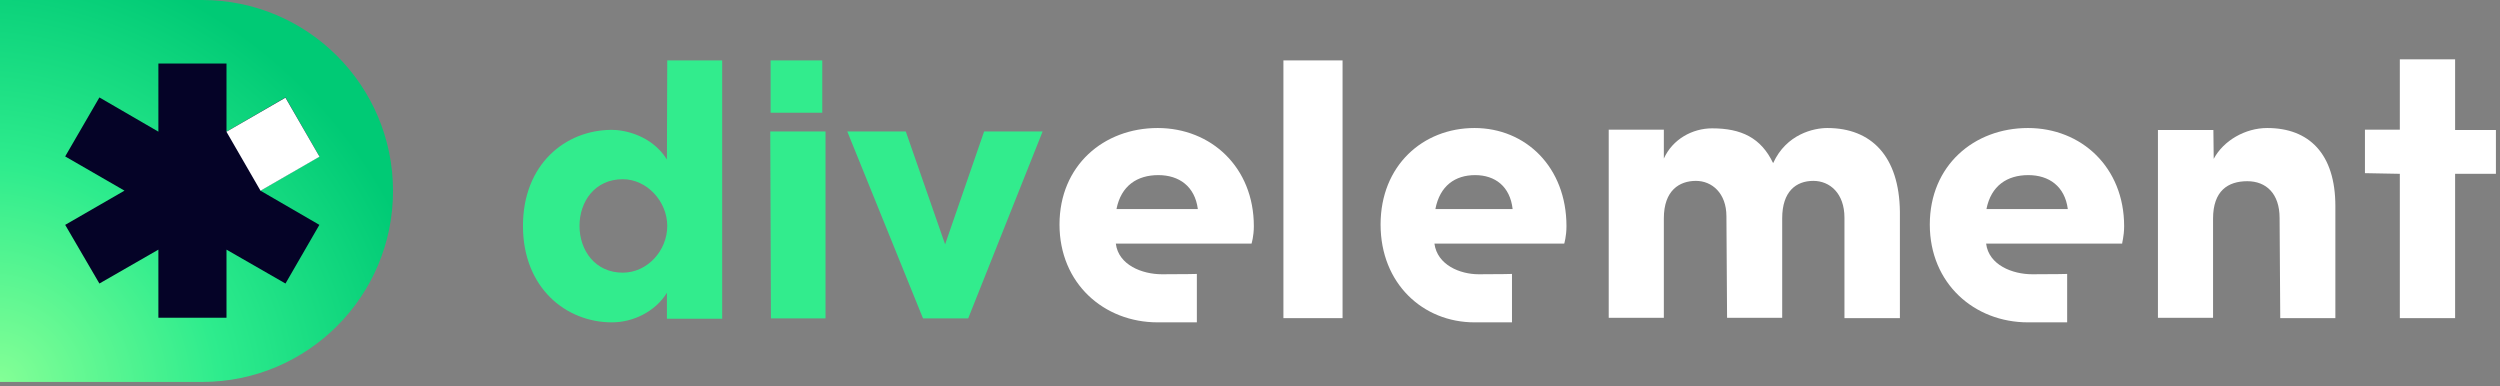
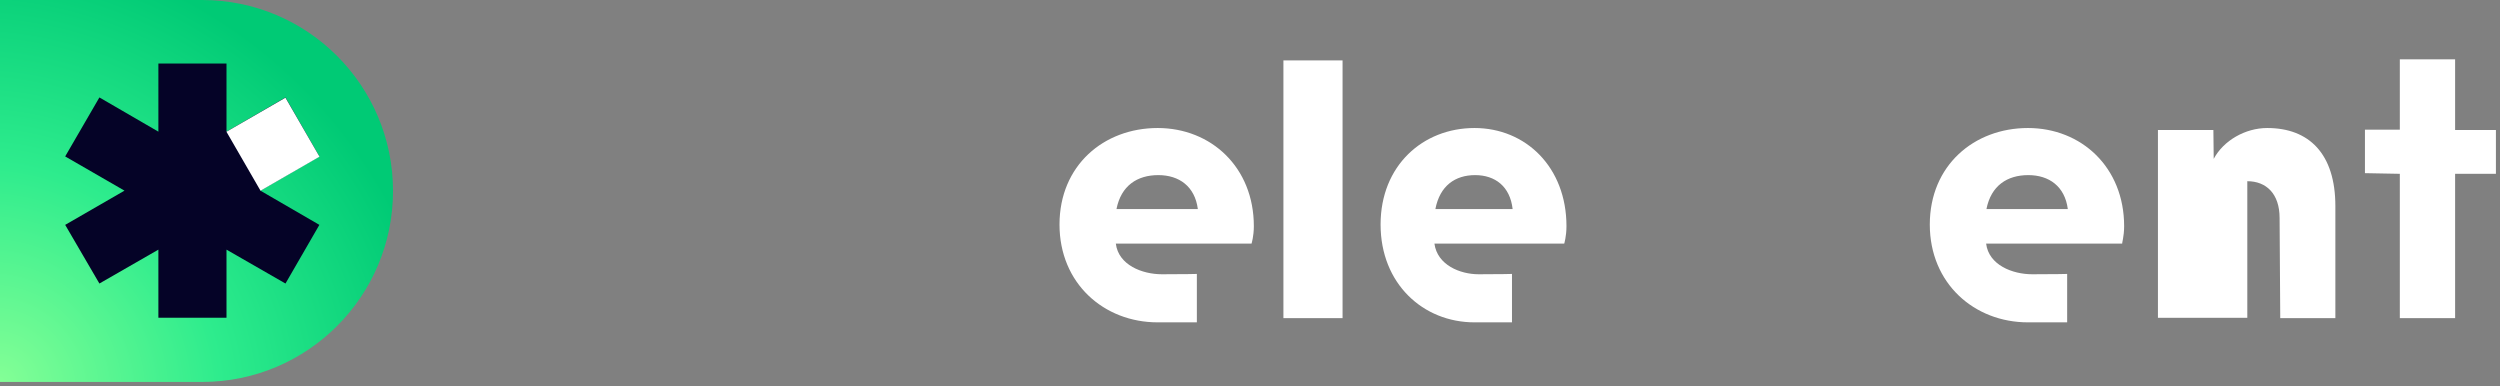
<svg xmlns="http://www.w3.org/2000/svg" width="544" height="84" viewBox="0 0 544 84" fill="none">
  <rect x="0" y="0" width="544" height="84" fill="#808080" stroke="none" />
-   <path fill-rule="evenodd" clip-rule="evenodd" d="M157.145 13.147H145.195L145.124 34.7C141.729 29.33 135.719 28.256 133.173 28.256C122.99 28.256 113.797 35.774 113.797 49.164C113.797 62.554 123.061 70.144 133.173 70.144C137.699 70.144 142.578 67.852 145.124 63.699V69.356H151.135H157.145V13.147ZM145.195 49.164C145.195 54.534 140.881 59.332 135.507 59.332C129.496 59.332 126.101 54.462 126.101 49.164C126.101 43.794 129.496 38.996 135.507 38.996C140.81 38.996 145.195 43.865 145.195 49.164ZM173.622 69.284H179.633V28.613H173.622H167.611L167.753 69.284H173.622ZM210.677 69.284H206.151H205.586H200.848L184.371 28.613H197.1L205.656 53.174L214.142 28.613H226.871L210.677 69.284ZM167.682 13.147H178.926V24.532H167.682V13.147Z" fill="#32EC8D" />
  <path d="M285.706 13.147C282.312 13.147 279.271 13.147 279.271 13.147V63.86V69.225C279.271 69.225 282.312 69.225 285.706 69.225C289.171 69.225 292.141 69.225 292.141 69.225V13.147C292.141 13.147 289.242 13.147 285.706 13.147Z" fill="white" />
-   <path d="M413.489 69.224C413.489 69.224 410.737 69.224 407.421 69.224C404.246 69.224 401.353 69.224 401.353 69.224V47.361C401.353 42.074 398.178 39.359 394.579 39.359C390.84 39.359 387.806 41.645 387.806 47.504V69.153C387.806 69.153 385.054 69.153 381.738 69.153C378.563 69.153 375.811 69.153 375.811 69.153L375.67 47.075C375.67 42.003 372.495 39.359 369.037 39.359C365.439 39.359 362.052 41.431 362.052 47.504V69.153C362.052 69.153 359.3 69.153 355.984 69.153C352.809 69.153 350.057 69.153 350.057 69.153V28.213C350.057 28.213 352.809 28.213 355.984 28.213C359.3 28.213 362.052 28.213 362.052 28.213V34.501C363.957 30.285 368.261 27.927 372.565 27.927C378.915 27.927 383.219 29.999 385.83 35.501C388.723 29.142 394.72 27.856 397.613 27.856C407.209 27.856 413.277 34 413.418 46.075V69.224H413.489Z" fill="white" />
-   <path d="M481.703 34.572C483.832 30.571 488.588 27.856 493.343 27.856C502.428 27.856 508.177 33.429 508.177 44.861V69.224C508.177 69.224 505.409 69.224 502.144 69.224C498.95 69.224 496.182 69.224 496.182 69.224L496.04 47.433C496.04 42.145 493.13 39.431 489.014 39.431C484.826 39.431 481.561 41.502 481.561 47.576V69.153C481.561 69.153 478.793 69.153 475.528 69.153C472.334 69.153 469.566 69.153 469.566 69.153V28.285C469.566 28.285 472.405 28.285 475.599 28.285C478.864 28.285 481.632 28.285 481.632 28.285L481.703 34.572Z" fill="white" />
+   <path d="M481.703 34.572C483.832 30.571 488.588 27.856 493.343 27.856C502.428 27.856 508.177 33.429 508.177 44.861V69.224C508.177 69.224 505.409 69.224 502.144 69.224C498.95 69.224 496.182 69.224 496.182 69.224L496.04 47.433C496.04 42.145 493.13 39.431 489.014 39.431V69.153C481.561 69.153 478.793 69.153 475.528 69.153C472.334 69.153 469.566 69.153 469.566 69.153V28.285C469.566 28.285 472.405 28.285 475.599 28.285C478.864 28.285 481.632 28.285 481.632 28.285L481.703 34.572Z" fill="white" />
  <path d="M534.232 28.215V12.905C534.232 12.905 531.511 12.905 528.217 12.905C525.066 12.905 522.202 12.905 522.202 12.905V28.215H514.612C514.612 28.215 514.612 30.366 514.612 33.019C514.612 35.528 514.612 37.679 514.612 37.679L522.202 37.822V69.224H528.217H534.232V37.822H543.111V28.287H534.232V28.215Z" fill="white" />
  <path d="M272.836 49.215C272.836 36.385 263.518 27.856 251.907 27.856C240.152 27.856 230.548 36.027 230.548 48.856C230.548 61.686 240.224 70.144 251.907 70.144H260.436V59.608C260.436 59.608 258.071 59.679 252.839 59.679C248.538 59.679 243.378 57.672 242.804 53.014H272.334C272.334 53.014 272.836 51.437 272.836 49.215ZM242.948 45.488C243.951 40.399 247.463 38.105 252.05 38.105C256.566 38.105 260.006 40.542 260.651 45.488H242.948Z" fill="white" />
  <path d="M340.864 49.215C340.864 36.385 332.007 27.856 320.849 27.856C309.62 27.856 300.415 36.027 300.415 48.856C300.415 61.686 309.62 70.144 320.849 70.144H329.008V59.608C329.008 59.608 326.777 59.679 321.755 59.679C317.71 59.679 312.759 57.672 312.131 53.014H340.376C340.376 53.014 340.864 51.437 340.864 49.215ZM312.34 45.488C313.317 40.399 316.664 38.105 320.988 38.105C325.312 38.105 328.59 40.542 329.148 45.488H312.34Z" fill="white" />
  <path d="M462.212 49.215C462.212 36.385 452.894 27.856 441.283 27.856C429.529 27.856 419.924 36.027 419.924 48.856C419.924 61.686 429.6 70.144 441.283 70.144H449.813V59.608C449.813 59.608 447.447 59.679 442.215 59.679C437.915 59.679 432.754 57.672 432.181 53.014H461.782C461.71 53.014 462.212 51.437 462.212 49.215ZM432.252 45.488C433.256 40.399 436.768 38.105 441.355 38.105C445.87 38.105 449.311 40.542 449.956 45.488H432.252Z" fill="white" />
  <path d="M43.967 0H0V83.111H43.967C66.943 83.111 85.522 64.461 85.522 41.556C85.522 18.65 66.943 0 43.967 0Z" fill="url(#paint0_radial)" />
  <path d="M69.496 34.039L62.121 21.203L49.285 28.649V13.828H34.464V28.649L21.629 21.203L14.183 34.039L27.089 41.485L14.183 48.931L21.629 61.695L34.464 54.32V69.141H49.285V54.32L62.121 61.695L69.496 48.931L56.66 41.485L69.496 34.039Z" fill="#050327" />
  <path d="M62.113 21.258L49.278 28.669L56.689 41.504L69.524 34.093L62.113 21.258Z" fill="white" />
  <defs>
    <radialGradient id="paint0_radial" cx="0" cy="0" r="1" gradientUnits="userSpaceOnUse" gradientTransform="translate(1.79912e-05 83.056) rotate(-50.237) scale(101.101 110.077)">
      <stop stop-color="#84FF96" />
      <stop offset="0.453" stop-color="#2EEC8D" />
      <stop offset="0.911" stop-color="#00CA75" />
    </radialGradient>
  </defs>
</svg>